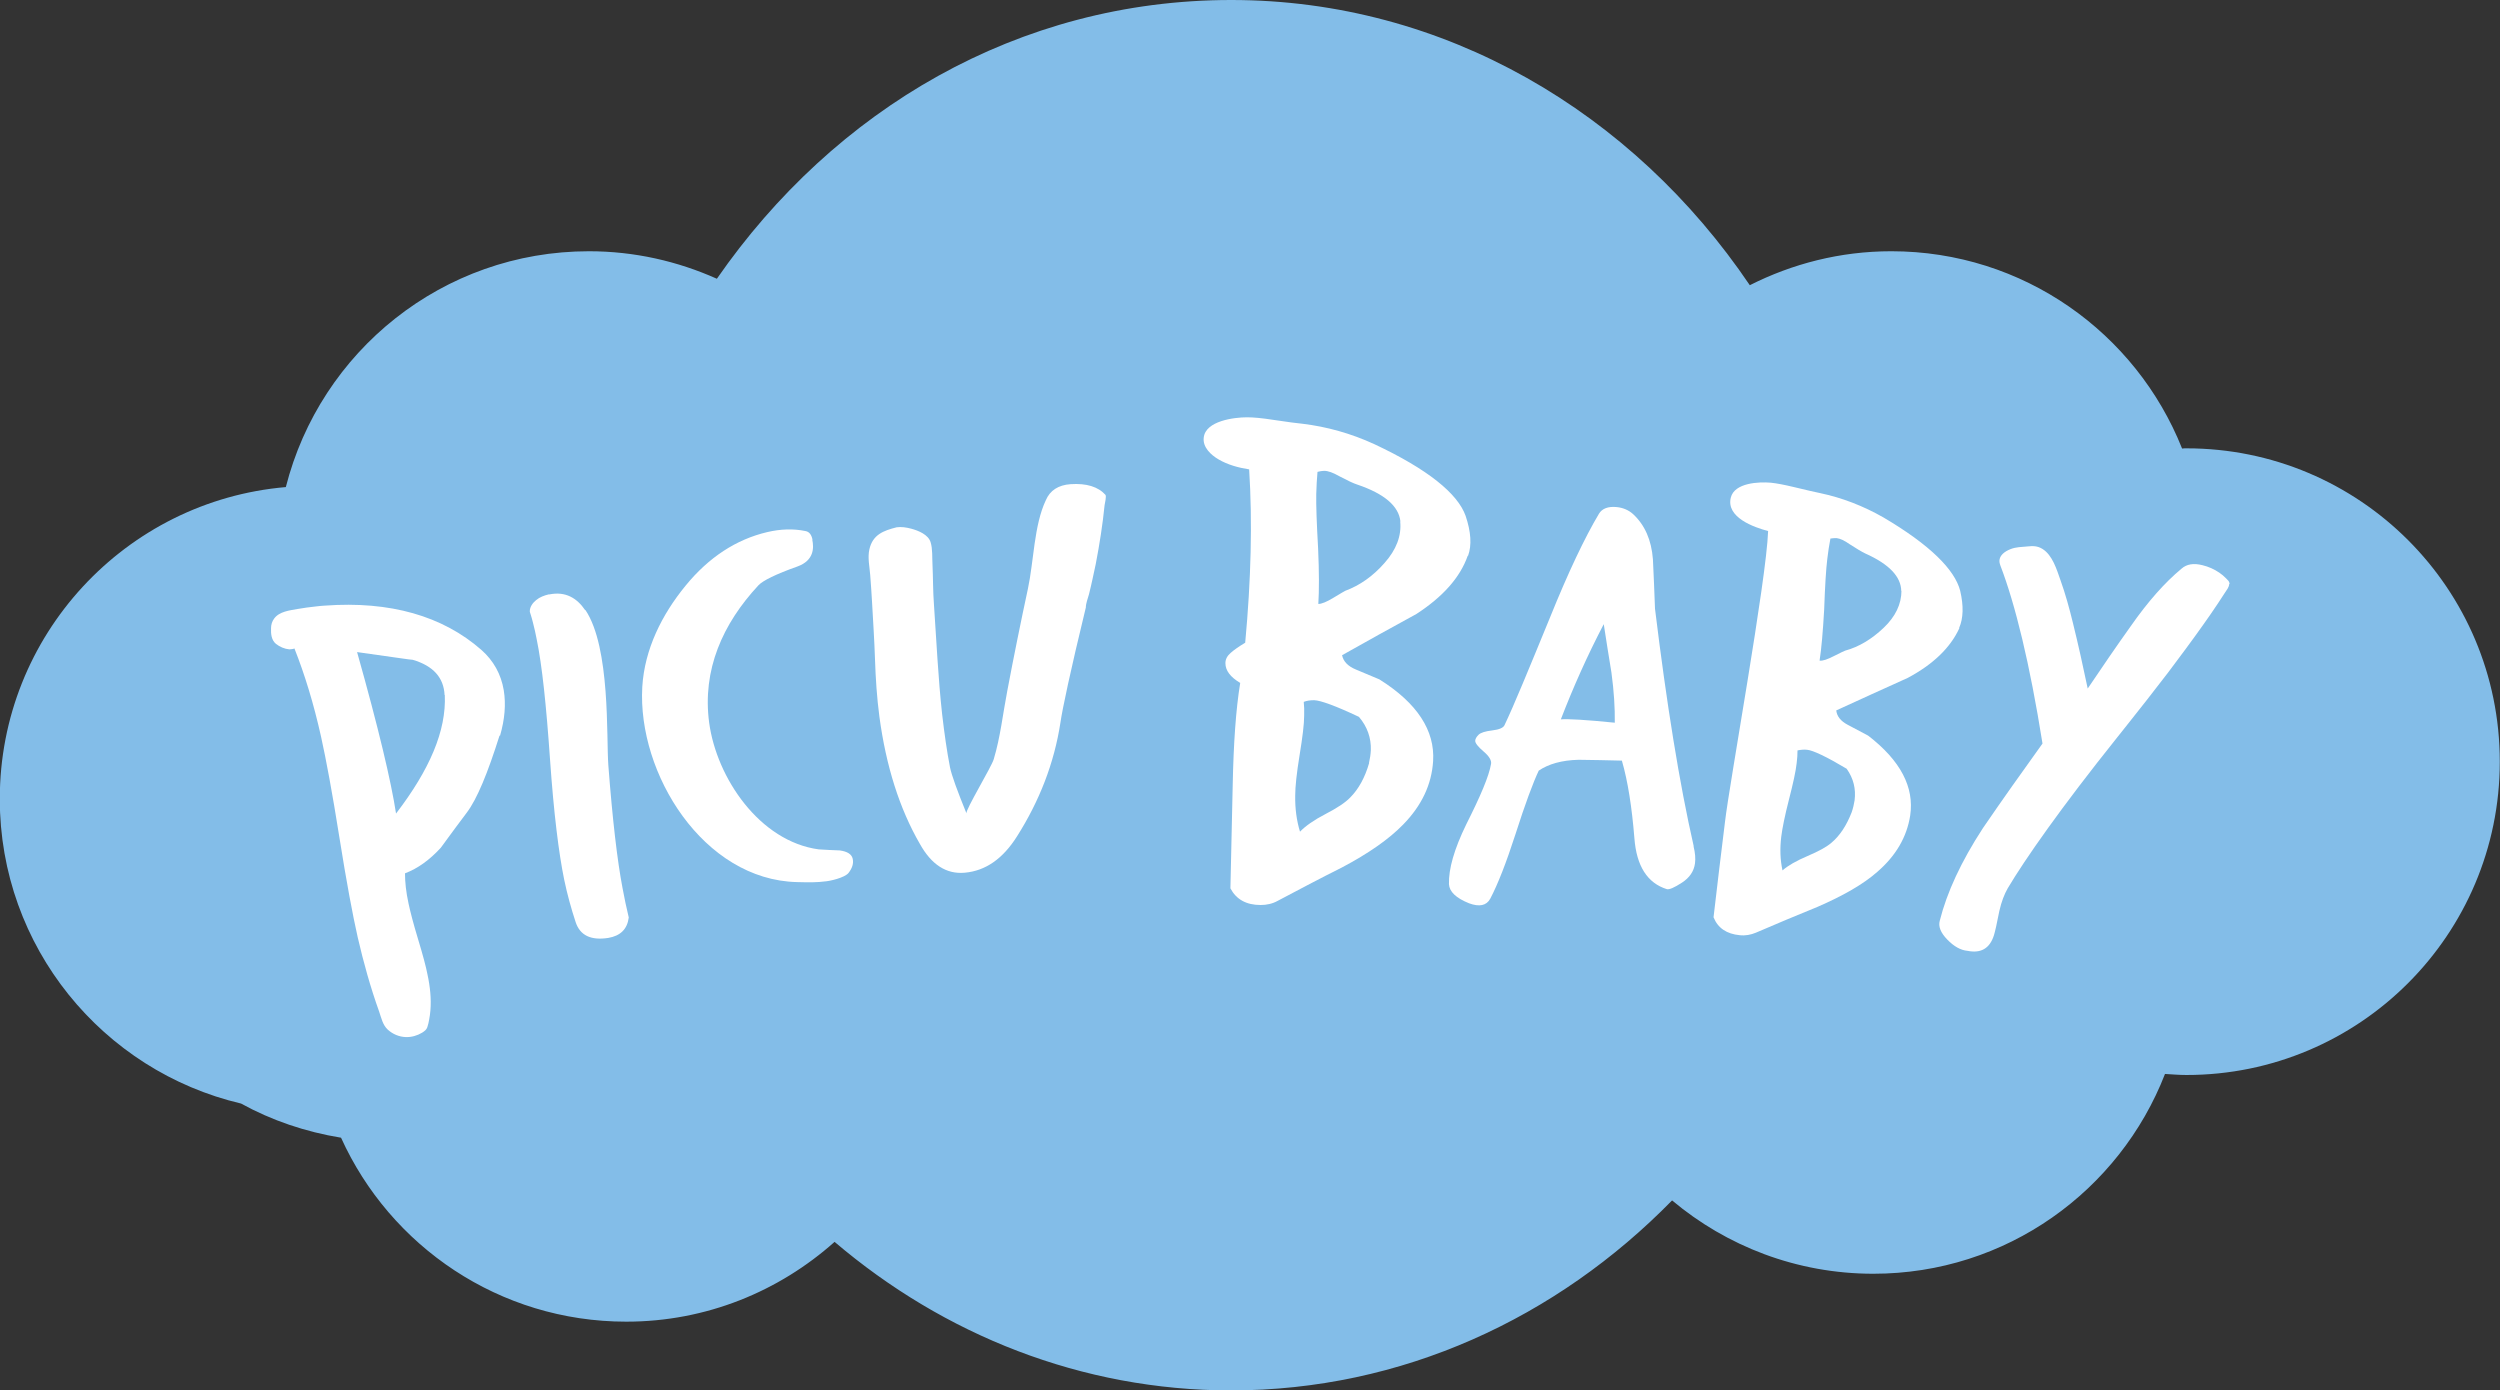
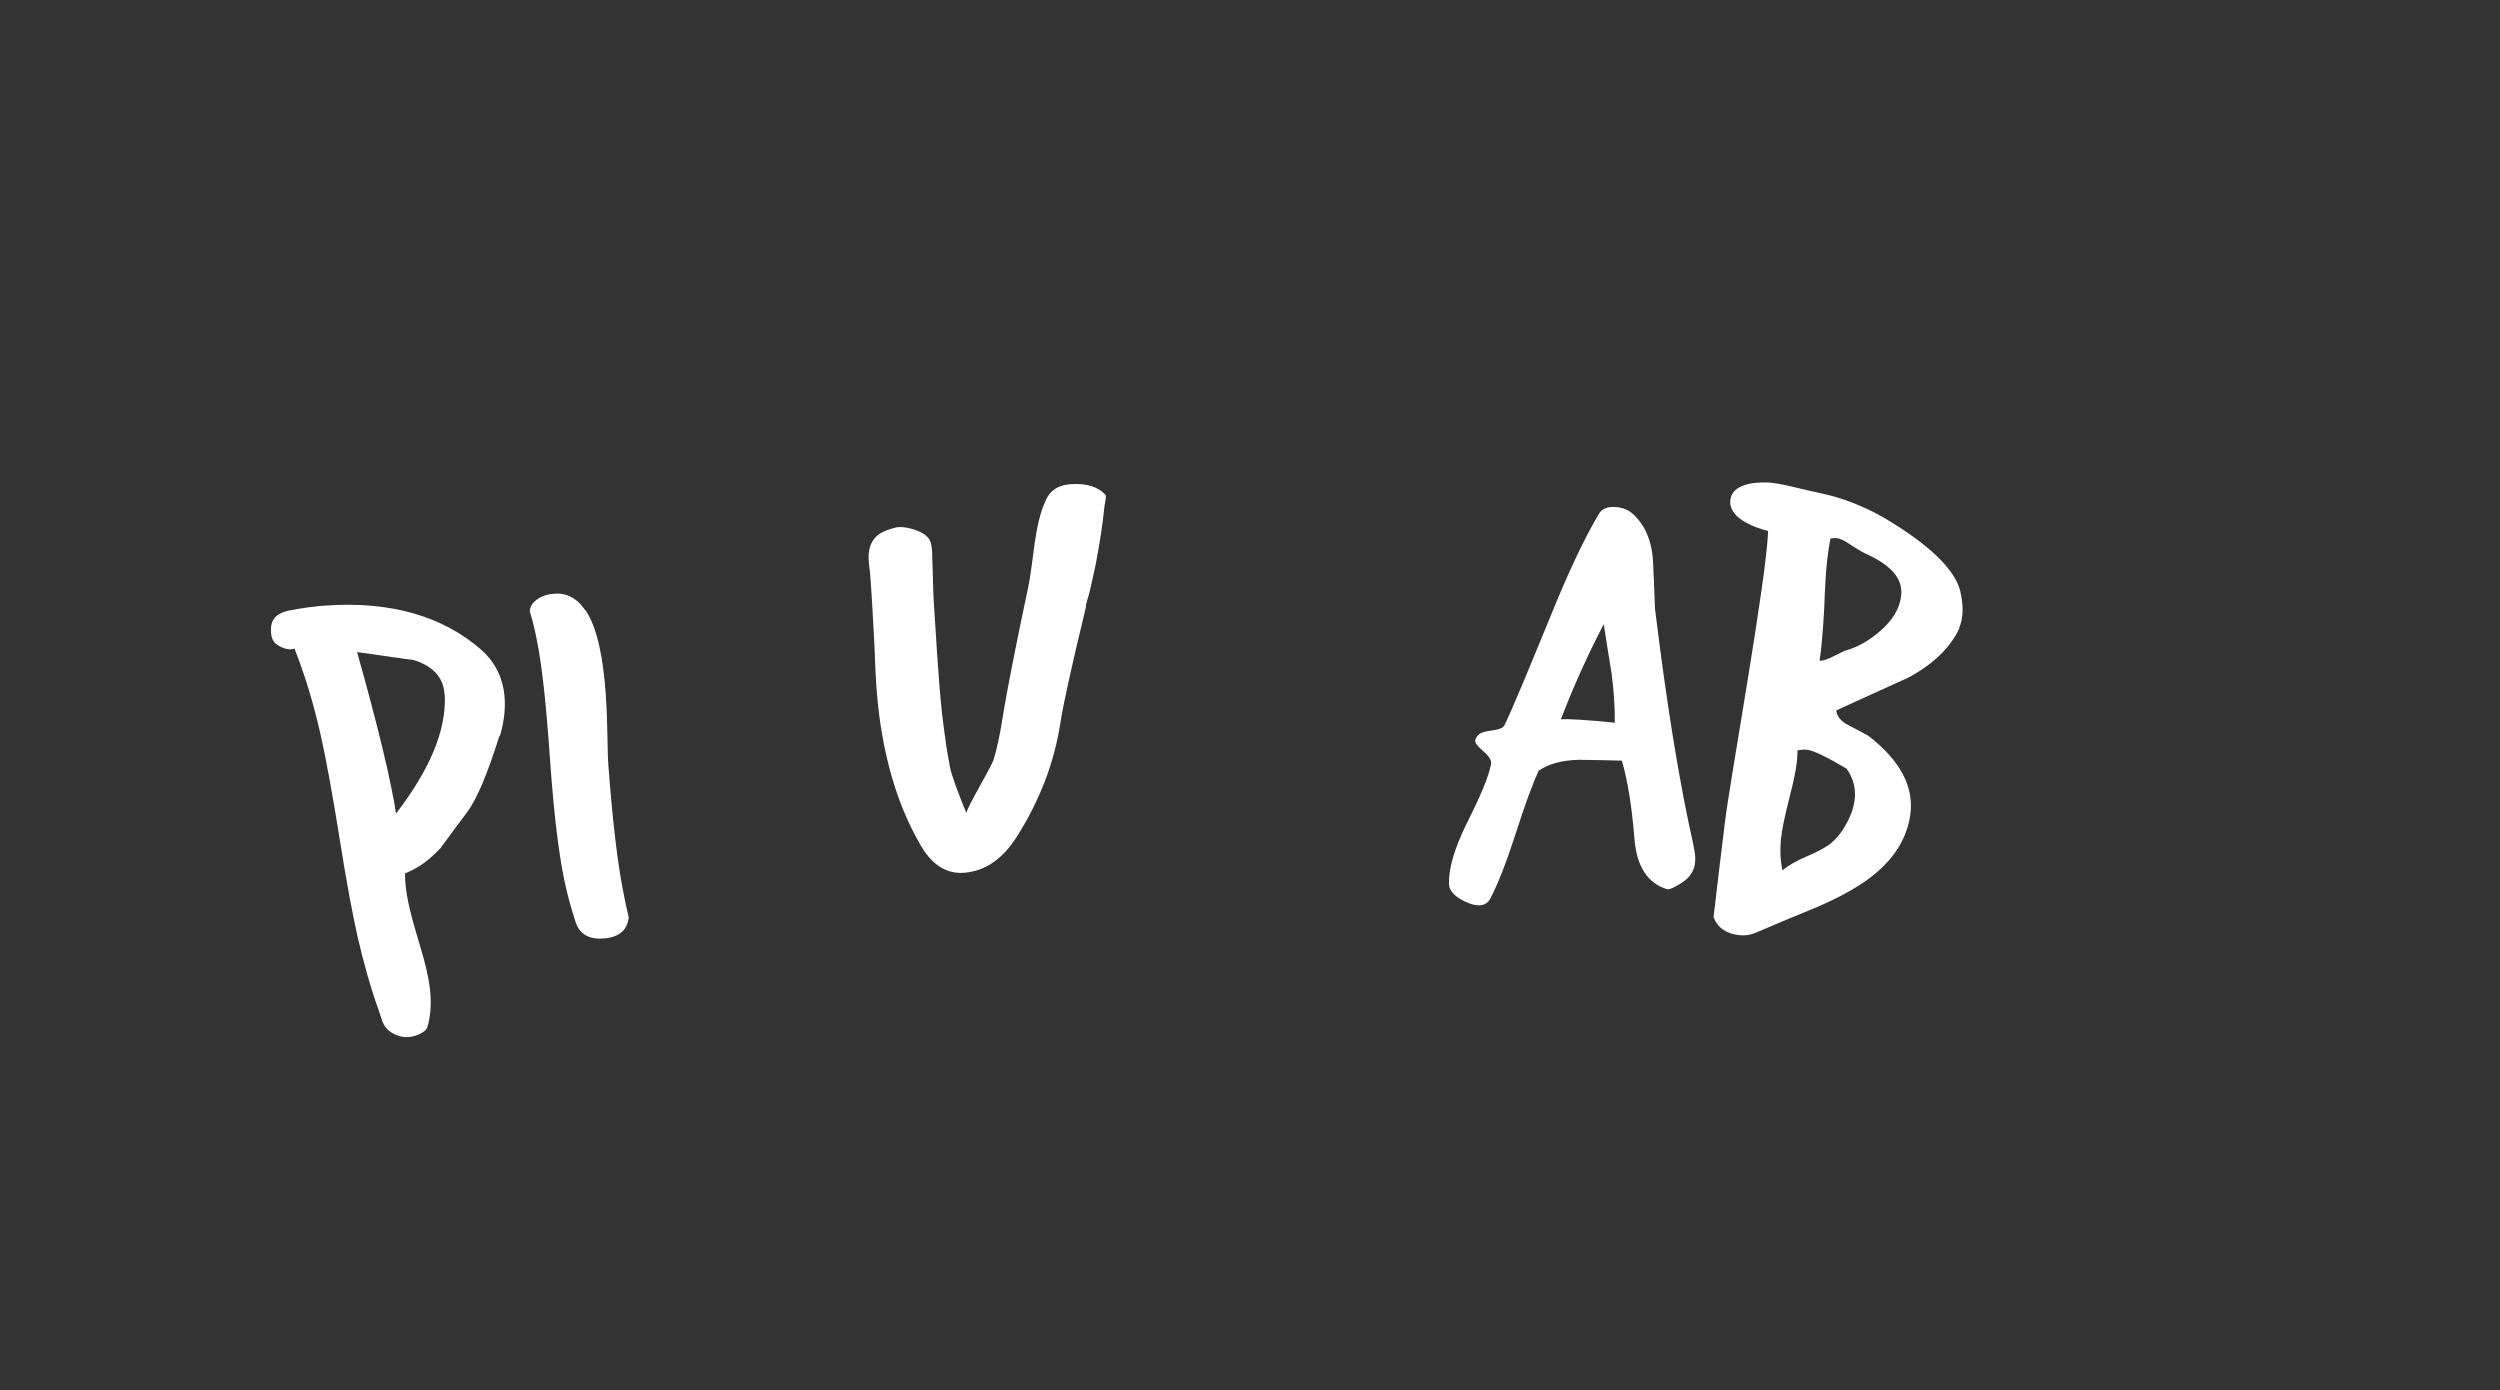
<svg xmlns="http://www.w3.org/2000/svg" id="Capa_2" data-name="Capa 2" viewBox="0 0 120 66.74">
  <rect x="0" y="0" width="120" height="66.74" fill="#333333" stroke="none" />
  <defs>
    <style> .cls-1 { fill: #fff; } .cls-2 { fill: #83bde8; } </style>
  </defs>
  <g id="IMAGE">
    <g>
-       <path class="cls-2" d="M104.96,21.52c-.07,0-.15,0-.22.01-2.21-5.55-7.62-9.47-13.96-9.47-2.45,0-4.75.6-6.79,1.63C78.39,5.4,69.33,0,59.1,0s-19.06,5.26-24.69,13.38c-1.88-.84-3.95-1.32-6.14-1.32-7.02,0-12.9,4.81-14.55,11.32-7.69.66-13.73,7.11-13.73,14.97,0,7.11,4.95,13.06,11.58,14.62,1.47.81,3.09,1.36,4.8,1.64,2.36,5.21,7.6,8.83,13.69,8.83,3.85,0,7.34-1.46,10-3.83,5.24,4.46,11.85,7.13,19.03,7.13,8.2,0,15.64-3.47,21.17-9.12,2.61,2.19,5.98,3.52,9.66,3.52,6.38,0,11.82-3.98,14-9.59.34.02.68.05,1.03.05,8.3,0,15.04-6.73,15.04-15.04s-6.73-15.04-15.04-15.04Z" />
      <g>
-         <path class="cls-1" d="M23.98,35.3c-.57,1.81-1.08,3.05-1.57,3.7-.77,1.02-1.17,1.59-1.25,1.69-.54.59-1.11,1-1.72,1.23,0,.42.05.9.17,1.45.08.38.23.96.46,1.72.23.76.38,1.32.45,1.69.03.14.06.29.08.43.09.57.11,1.16,0,1.73-.02.12-.05.25-.09.37s-.14.19-.25.26c-.23.14-.51.22-.78.21-.32-.01-.63-.14-.87-.36s-.31-.57-.41-.86c-.42-1.17-.75-2.36-1.03-3.57-.24-1.06-.54-2.66-.88-4.8-.34-2.14-.64-3.75-.88-4.83-.35-1.57-.78-2.98-1.28-4.24.01.03-.21.05-.24.05-.23-.02-.46-.12-.64-.26-.23-.19-.25-.49-.24-.76,0-.16.05-.33.15-.46.25-.34.74-.39,1.13-.46.29-.05.58-.09.87-.12.14-.02.29-.03.43-.04,3.14-.23,5.66.5,7.51,2.12.59.52.95,1.17,1.08,1.94.11.67.05,1.4-.18,2.19ZM21.34,33.36c-.04-.83-.54-1.4-1.53-1.69-.05.01-.93-.13-2.67-.37,1.03,3.65,1.64,6.24,1.87,7.75,1.61-2.1,2.42-3.98,2.34-5.69Z" />
+         <path class="cls-1" d="M23.98,35.3c-.57,1.81-1.08,3.05-1.57,3.7-.77,1.02-1.17,1.59-1.25,1.69-.54.59-1.11,1-1.72,1.23,0,.42.05.9.17,1.45.08.38.23.96.46,1.72.23.76.38,1.32.45,1.69.03.14.06.29.08.43.09.57.11,1.16,0,1.73-.02.12-.05.25-.09.37s-.14.19-.25.26c-.23.14-.51.22-.78.21-.32-.01-.63-.14-.87-.36s-.31-.57-.41-.86c-.42-1.17-.75-2.36-1.03-3.57-.24-1.06-.54-2.66-.88-4.8-.34-2.14-.64-3.75-.88-4.83-.35-1.57-.78-2.98-1.28-4.24.01.03-.21.05-.24.05-.23-.02-.46-.12-.64-.26-.23-.19-.25-.49-.24-.76,0-.16.05-.33.15-.46.25-.34.74-.39,1.13-.46.29-.05.58-.09.87-.12.14-.02.29-.03.43-.04,3.14-.23,5.66.5,7.51,2.12.59.52.95,1.17,1.08,1.94.11.67.05,1.4-.18,2.19M21.34,33.36c-.04-.83-.54-1.4-1.53-1.69-.05.01-.93-.13-2.67-.37,1.03,3.65,1.64,6.24,1.87,7.75,1.61-2.1,2.42-3.98,2.34-5.69Z" />
        <path class="cls-1" d="M28.1,29.28c1.21,1.8,1,6.13,1.1,7.45.2,2.62.43,4.58.68,5.89.09.49.19.96.3,1.42-.07.56-.4.88-.98.98-.84.13-1.36-.12-1.57-.76-.21-.64-.4-1.32-.55-2.04-.26-1.27-.5-3.19-.68-5.78-.18-2.59-.38-4.5-.64-5.76-.05-.27-.11-.53-.18-.8-.03-.13-.07-.26-.11-.39-.01-.05-.04-.1-.04-.15,0-.22.15-.41.31-.54.17-.14.39-.22.6-.27.01,0,.03,0,.04,0,.76-.15,1.31.17,1.71.76Z" />
-         <path class="cls-1" d="M38.99,25.91c.08.38.09.99-.71,1.28-1.04.37-1.67.68-1.88.91-1.71,1.84-2.7,4.05-2.36,6.59.36,2.66,2.43,5.7,5.26,6.08.34.02.67.04,1.01.05.36.05.57.18.62.4.05.22-.02.45-.2.68-.18.23-.91.4-1.16.41-.28.04-.71.05-1.31.03-4.49-.1-7.67-5.21-7.43-9.37.11-1.81.94-3.47,2.08-4.86,1.11-1.36,2.43-2.22,3.92-2.57.64-.15,1.25-.17,1.83-.05.18.03.29.17.34.41Z" />
        <path class="cls-1" d="M53.06,23.75c.06.07-.03.42-.04.5-.03.23-.05.47-.08.7-.06.47-.13.93-.21,1.39-.08.49-.18.98-.29,1.46-.05.24-.11.48-.17.73-.05.19-.15.43-.15.63-.74,3.05-1.13,4.89-1.22,5.53-.3,1.95-1.01,3.76-2.08,5.45-.68,1.08-1.51,1.66-2.51,1.75-.88.08-1.6-.38-2.16-1.39-.97-1.68-1.62-3.72-1.94-6.11-.12-.91-.18-1.83-.21-2.75-.03-.9-.09-1.81-.14-2.71-.03-.44-.05-.89-.09-1.33-.03-.4-.13-.83-.04-1.23.16-.71.68-.9,1.31-1.06.22-.03.45,0,.71.07.33.09.81.28.92.65.1.32.07.74.09,1.08.03.63.02,1.27.07,1.91.12,1.74.2,3.5.39,5.24.11.95.23,1.8.38,2.57.08.39.35,1.13.79,2.21-.06-.15,1.21-2.24,1.31-2.6.32-1.06.44-2.2.65-3.28.31-1.64.64-3.27.99-4.9.28-1.3.29-3.05.86-4.25.2-.47.6-.73,1.19-.77.76-.05,1.32.12,1.68.52Z" />
-         <path class="cls-1" d="M70.45,26.68c-.37,1.05-1.2,1.97-2.46,2.79-1.21.66-2.4,1.32-3.57,1.98.06.3.28.53.67.69.39.16.76.32,1.12.47,1.82,1.14,2.67,2.46,2.58,3.92-.07,1.13-.55,2.14-1.44,3.05-.68.7-1.67,1.39-2.94,2.06-1.04.52-2.06,1.06-3.08,1.6-.25.14-.53.2-.82.2-.69,0-1.17-.27-1.45-.8.04-1.66.07-3.32.11-4.96.04-1.98.15-3.62.36-4.9-.47-.28-.71-.59-.71-.95,0-.18.08-.34.25-.49.17-.15.4-.31.7-.49.28-3.01.35-5.79.19-8.32-.51-.08-1.03-.22-1.47-.48-.36-.21-.77-.58-.71-1.05.09-.8,1.46-.97,2.08-.97.31,0,.73.04,1.24.12.73.11,1.2.17,1.42.19,1.16.14,2.32.46,3.45.98,2.56,1.2,4,2.37,4.38,3.44.26.77.3,1.41.12,1.91ZM65.71,36.63c.05-.22.08-.42.09-.62.02-.59-.17-1.13-.57-1.6-1.12-.53-1.84-.79-2.15-.8-.18,0-.35.02-.5.08.02.2.03.42.02.65,0,.42-.08,1.05-.22,1.91-.14.86-.21,1.51-.21,1.94-.01.63.07,1.21.23,1.73.26-.27.67-.56,1.23-.85.56-.29.95-.55,1.18-.79.4-.4.71-.96.91-1.66ZM67.22,25.03c-.08-.74-.77-1.33-2.07-1.77-.19-.06-.48-.2-.88-.41-.28-.16-.52-.25-.71-.25-.1,0-.2.02-.32.05-.03.34-.05.69-.06,1.07-.01.52.02,1.39.09,2.62.05,1.13.05,2.01.01,2.65.16,0,.4-.1.73-.3.33-.2.52-.31.56-.33.7-.26,1.33-.7,1.89-1.34.56-.63.82-1.3.75-1.99Z" />
        <path class="cls-1" d="M81.29,40.62c.08.32.1.59.07.82-.05.38-.26.69-.63.93-.37.24-.61.34-.72.31-.93-.29-1.46-1.1-1.56-2.46-.12-1.47-.31-2.71-.6-3.71-.7-.02-1.39-.03-2.08-.04-.8.02-1.44.2-1.91.52-.27.57-.65,1.59-1.12,3.06-.44,1.36-.84,2.39-1.21,3.09-.18.33-.52.4-1.01.22-.63-.25-.95-.56-.97-.92-.02-.73.25-1.68.83-2.87.68-1.35,1.09-2.31,1.19-2.9.03-.17-.09-.37-.36-.6-.27-.23-.4-.4-.4-.51,0-.09.06-.19.16-.29.1-.1.32-.17.66-.21.34-.04.54-.13.59-.26.44-.92,1.15-2.65,2.18-5.16.88-2.18,1.67-3.84,2.35-4.98.15-.25.44-.36.85-.32.3.03.57.14.79.34.56.52.88,1.24.95,2.17.04.79.07,1.58.1,2.37.56,4.58,1.17,8.38,1.86,11.41ZM77.51,34.69c.01-.71-.04-1.51-.16-2.4-.13-.78-.25-1.56-.37-2.33-.79,1.51-1.47,3.04-2.06,4.57.33-.03,1.2.02,2.59.16Z" />
        <path class="cls-1" d="M94.05,30.15c-.43.94-1.26,1.74-2.48,2.39-1.15.52-2.3,1.04-3.43,1.56.03.28.21.51.55.69.34.18.67.35.98.52,1.56,1.2,2.22,2.48,2.02,3.83-.16,1.04-.69,1.94-1.58,2.71-.68.6-1.65,1.15-2.87,1.68-.99.4-1.98.82-2.96,1.24-.24.1-.5.15-.77.12-.63-.06-1.05-.34-1.26-.86.18-1.54.36-3.06.55-4.58.21-1.83,1.99-11.6,2.07-13.96-.69-.18-2.03-.66-1.79-1.61.18-.71,1.35-.76,1.92-.71.29.03.65.1,1.11.21.65.16,1.07.25,1.26.29,1.04.22,2.06.61,3.04,1.17,2.22,1.31,3.42,2.5,3.68,3.52.17.73.15,1.32-.05,1.78ZM88.88,38.99c.07-.2.11-.39.14-.57.07-.55-.05-1.05-.38-1.52-.97-.58-1.61-.88-1.89-.91-.16-.02-.32,0-.47.03,0,.19-.01.39-.04.61-.04.38-.17.97-.37,1.75-.2.78-.32,1.38-.37,1.78-.07.59-.05,1.12.06,1.62.26-.23.66-.46,1.2-.69.54-.23.92-.44,1.14-.63.41-.34.73-.83.98-1.47ZM91.26,28.37c-.01-.69-.58-1.29-1.72-1.8-.17-.08-.42-.23-.76-.45-.24-.17-.45-.27-.62-.29-.09,0-.19,0-.3.02-.06.31-.11.64-.15.98-.06.48-.11,1.29-.15,2.43-.06,1.05-.13,1.87-.22,2.45.15.02.38-.06.69-.22.32-.16.5-.25.54-.26.66-.18,1.27-.55,1.84-1.09.57-.54.86-1.14.86-1.79Z" />
-         <path class="cls-1" d="M107,28.03c0,.16-.13.3-.21.43-.1.16-.21.32-.32.49-.23.35-.47.69-.71,1.03-.55.78-1.12,1.54-1.69,2.3-.67.88-1.36,1.75-2.05,2.62-.12.15-.23.29-.35.44-2.77,3.46-4.48,5.92-5.3,7.3-.16.28-.3.64-.4,1.08-.12.62-.21,1.01-.26,1.17-.2.64-.63.88-1.27.75-.33-.03-.65-.21-.97-.54-.32-.33-.44-.63-.36-.91.34-1.35,1.02-2.83,2.07-4.44.93-1.36,1.89-2.71,2.86-4.06-.61-3.84-1.31-6.69-2.02-8.54-.04-.11-.06-.2-.04-.3.04-.2.22-.37.52-.49.28-.11.52-.1.81-.13.27-.03.49-.03.73.12.48.3.68.98.86,1.49.24.67.43,1.36.6,2.06.26,1.05.49,2.1.71,3.15.68-1.01,1.37-2.02,2.07-3,.81-1.16,1.62-2.08,2.44-2.76.24-.21.57-.27,1-.16.29.07.56.19.81.36.12.08.22.17.32.27.04.05.11.1.14.16.02.04.03.08.03.12Z" />
      </g>
    </g>
  </g>
</svg>